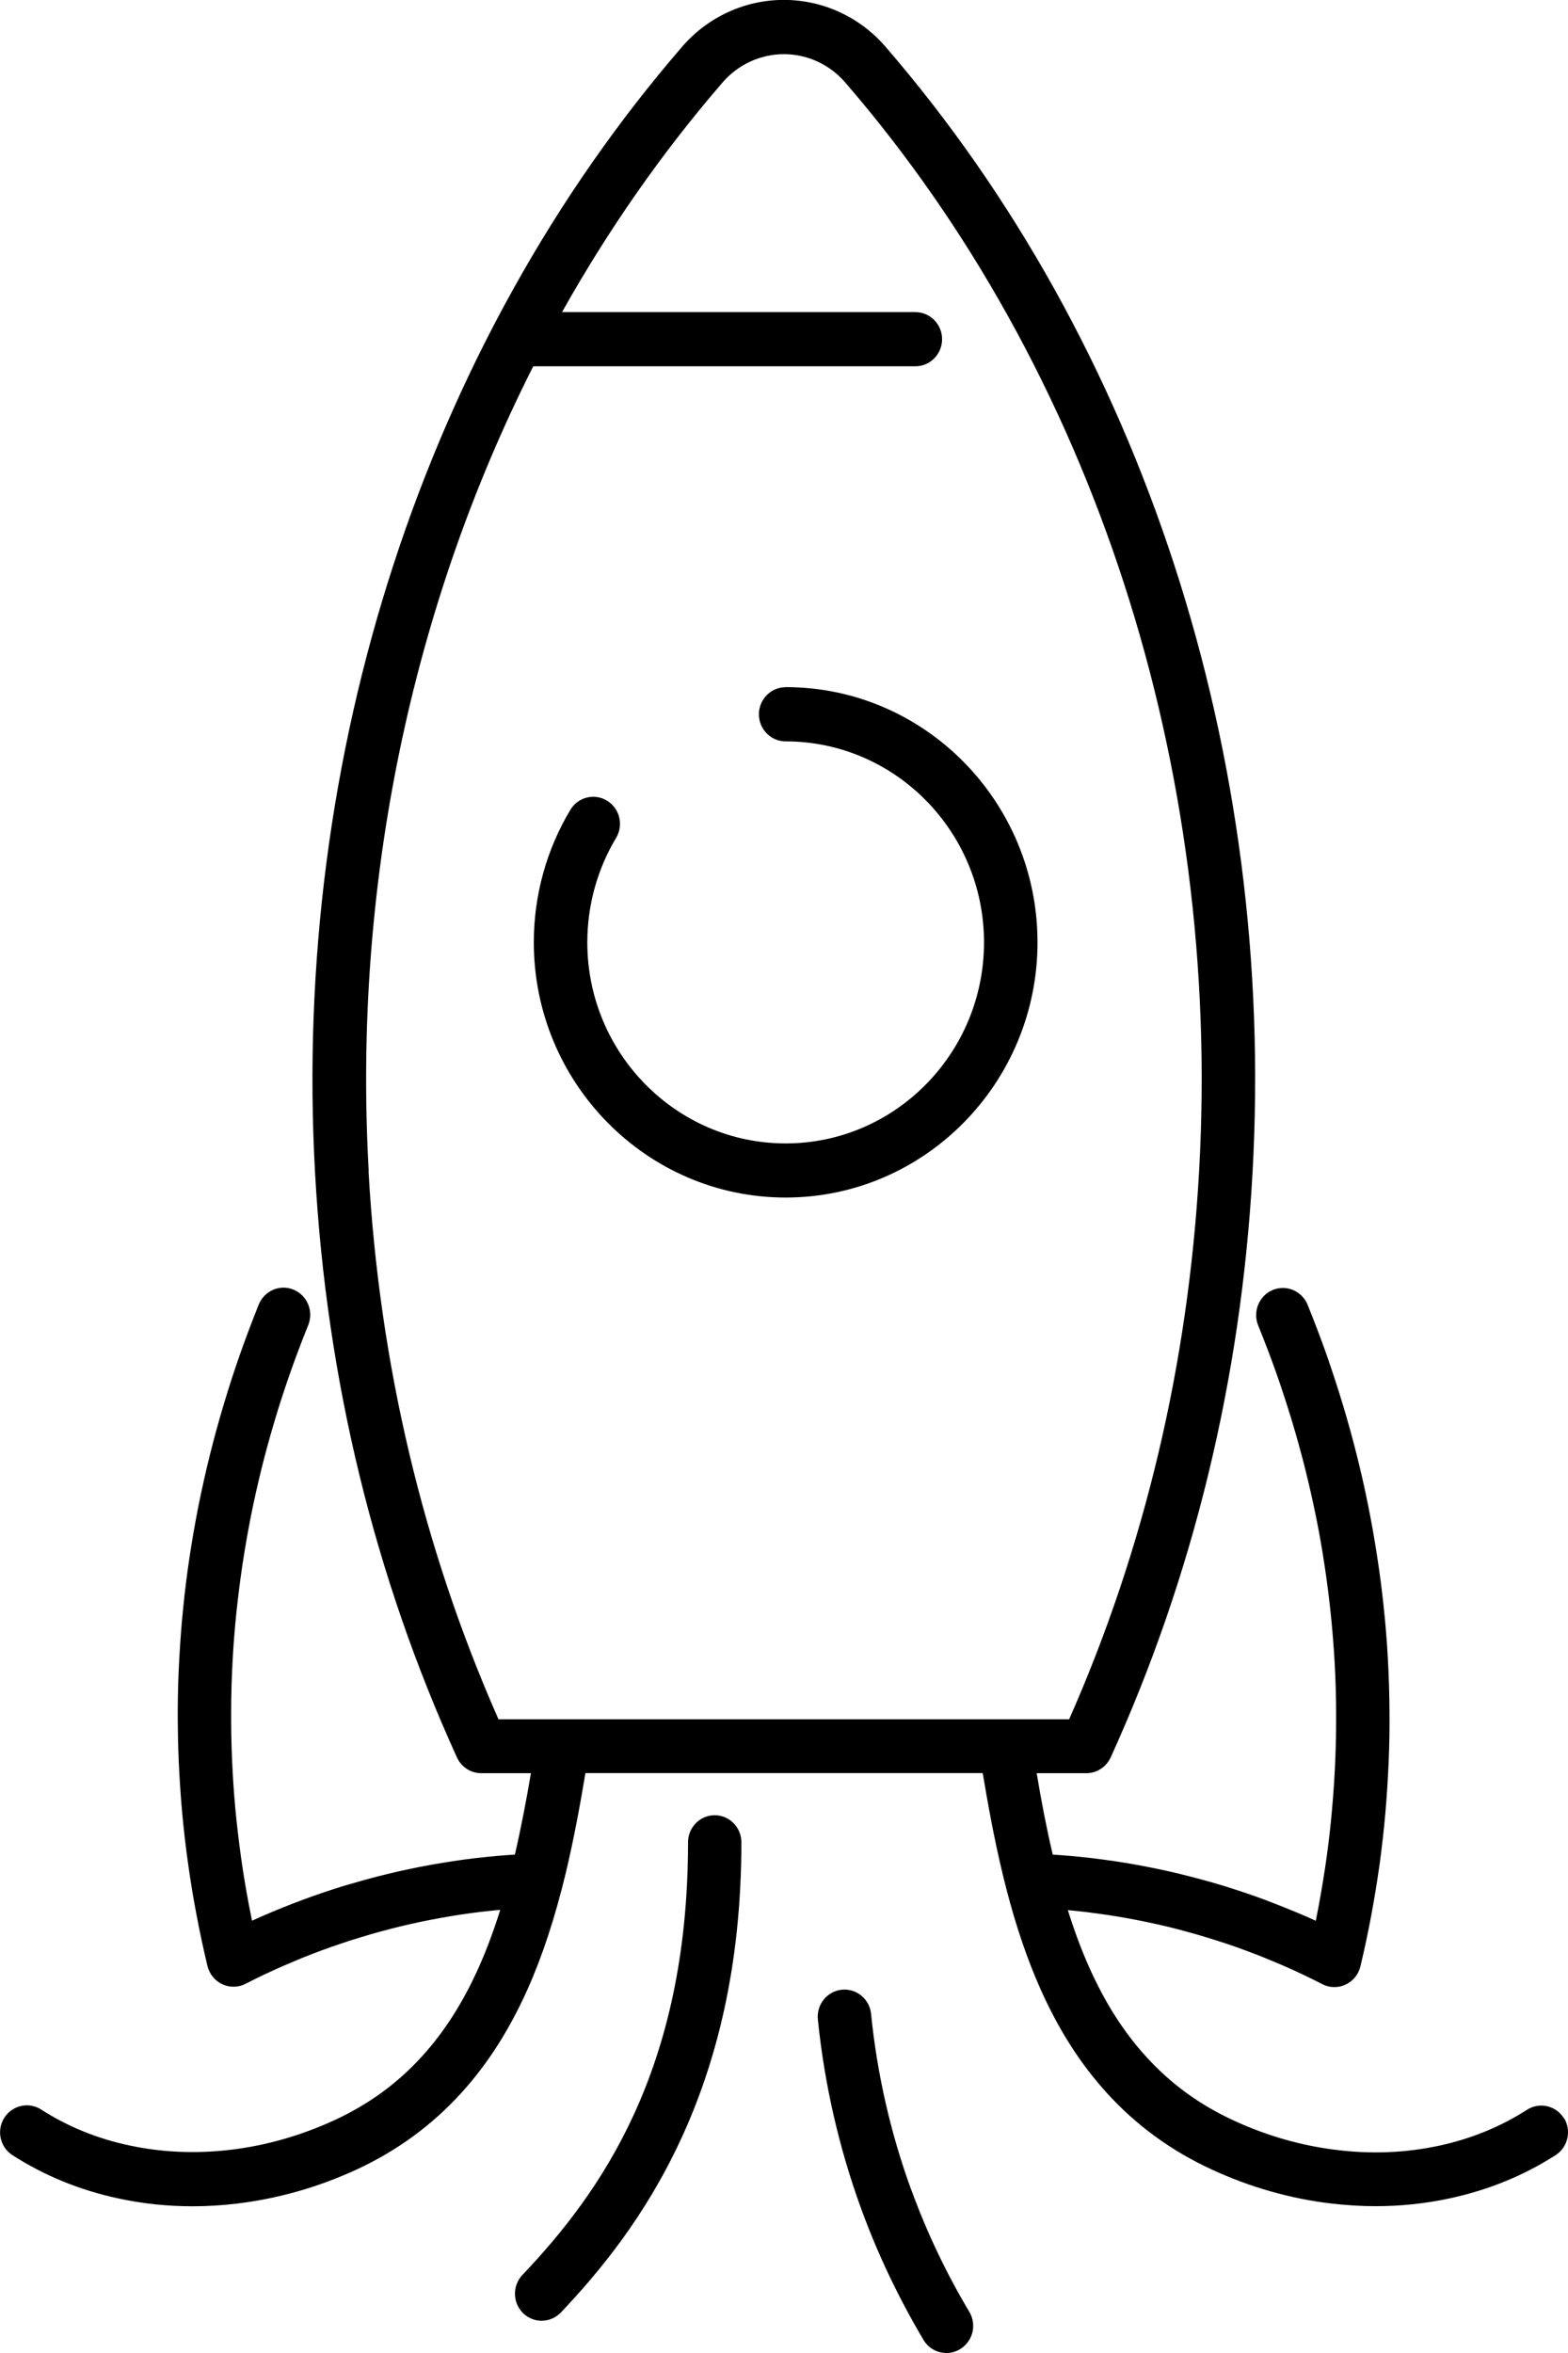
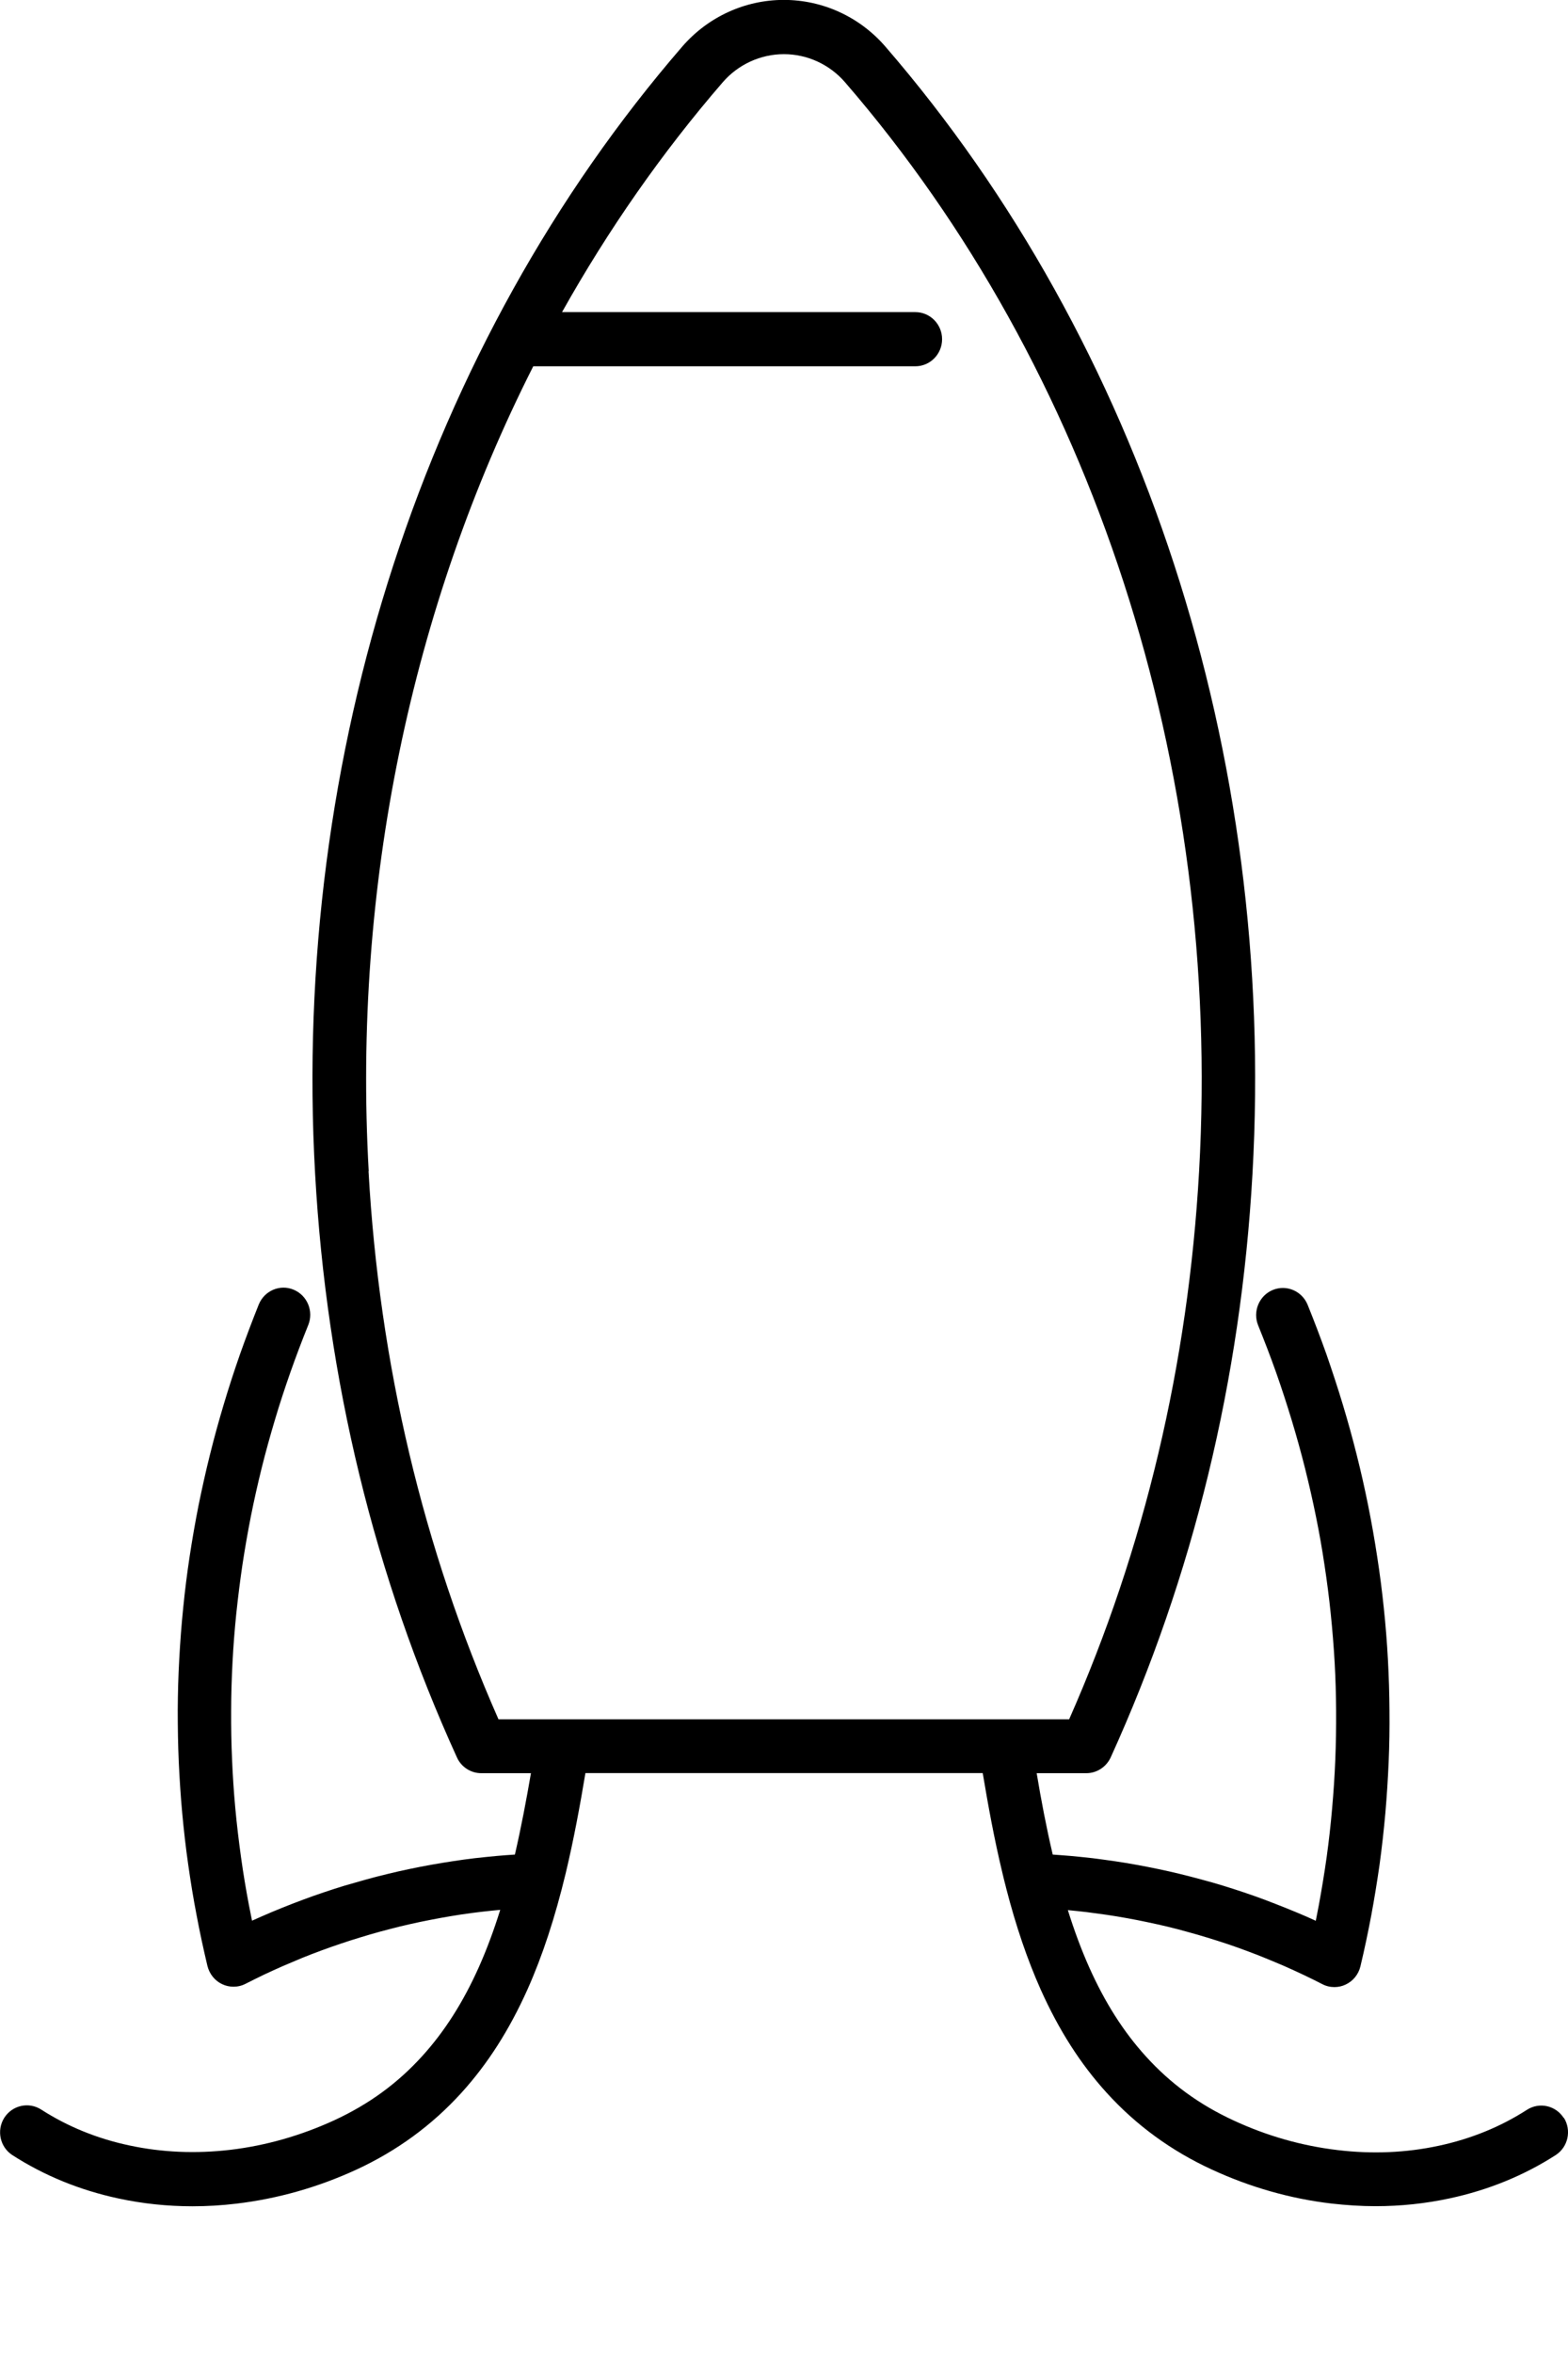
<svg xmlns="http://www.w3.org/2000/svg" width="34" height="51" viewBox="0 0 34 51" fill="none">
  <g clip-path="url(#clip0_65_58)">
    <path d="M33.909 45.909C33.738 45.636 33.38 45.554 33.108 45.73C32.538 46.097 31.894 46.36 31.194 46.509C30.489 46.66 29.755 46.692 29.006 46.602C28.235 46.511 27.476 46.297 26.75 45.96C26.007 45.618 25.383 45.163 24.846 44.57C24.361 44.036 23.96 43.406 23.618 42.641C23.449 42.262 23.296 41.852 23.155 41.401C23.292 41.414 23.429 41.428 23.564 41.444C23.71 41.463 23.857 41.483 24.006 41.504C24.151 41.526 24.3 41.55 24.447 41.577C24.592 41.603 24.739 41.632 24.884 41.663C25.029 41.693 25.176 41.726 25.319 41.76C25.462 41.795 25.607 41.832 25.751 41.873C25.894 41.911 26.039 41.954 26.18 41.997C26.327 42.042 26.47 42.087 26.607 42.133C26.748 42.18 26.891 42.231 27.027 42.282C27.166 42.333 27.307 42.388 27.446 42.445C27.585 42.502 27.724 42.56 27.861 42.619C27.998 42.68 28.137 42.743 28.269 42.806C28.404 42.869 28.539 42.937 28.674 43.006C28.756 43.049 28.845 43.069 28.936 43.069C29.018 43.069 29.103 43.051 29.179 43.014C29.34 42.939 29.457 42.794 29.499 42.619C29.586 42.256 29.664 41.885 29.733 41.52C29.801 41.155 29.861 40.784 29.914 40.415C29.964 40.048 30.006 39.675 30.039 39.306C30.071 38.939 30.095 38.563 30.111 38.194C30.127 37.825 30.133 37.45 30.129 37.079C30.127 36.71 30.115 36.337 30.095 35.966C30.075 35.597 30.045 35.222 30.006 34.853C29.968 34.484 29.92 34.111 29.863 33.744C29.807 33.375 29.741 33.002 29.668 32.637C29.594 32.27 29.511 31.899 29.419 31.536C29.328 31.171 29.226 30.804 29.117 30.443C29.008 30.08 28.887 29.715 28.763 29.356C28.636 28.998 28.497 28.635 28.354 28.28C28.231 27.98 27.893 27.837 27.597 27.96C27.301 28.084 27.16 28.427 27.281 28.726C27.418 29.065 27.551 29.409 27.672 29.752C27.792 30.092 27.905 30.441 28.01 30.786C28.114 31.13 28.211 31.479 28.298 31.825C28.384 32.172 28.465 32.523 28.535 32.871C28.606 33.218 28.668 33.571 28.72 33.921C28.773 34.27 28.819 34.625 28.855 34.975C28.891 35.326 28.92 35.681 28.94 36.031C28.96 36.384 28.97 36.739 28.972 37.087C28.974 37.44 28.968 37.795 28.954 38.144C28.94 38.494 28.916 38.849 28.885 39.198C28.855 39.548 28.815 39.901 28.767 40.25C28.718 40.598 28.66 40.951 28.596 41.298C28.575 41.408 28.553 41.52 28.531 41.632C28.463 41.601 28.392 41.569 28.322 41.538C28.175 41.475 28.026 41.412 27.877 41.353C27.728 41.294 27.577 41.234 27.426 41.177C27.277 41.122 27.124 41.067 26.971 41.016C26.824 40.967 26.669 40.916 26.514 40.869C26.361 40.822 26.206 40.778 26.051 40.737C25.896 40.694 25.739 40.655 25.586 40.617C25.431 40.58 25.274 40.543 25.117 40.511C24.96 40.478 24.801 40.447 24.646 40.419C24.489 40.39 24.33 40.364 24.173 40.341C24.014 40.317 23.855 40.297 23.696 40.276C23.539 40.258 23.378 40.242 23.219 40.227C23.088 40.215 22.956 40.207 22.827 40.197C22.688 39.605 22.575 39.01 22.479 38.433H23.555C23.781 38.433 23.986 38.3 24.083 38.093C25.872 34.16 26.907 29.905 27.158 25.446C27.672 16.357 24.769 7.45 19.196 1.007C18.64 0.365 17.839 -0.002 16.996 -0.002C16.152 -0.002 15.351 0.367 14.796 1.007C9.224 7.45 6.322 16.357 6.833 25.446C7.083 29.905 8.117 34.16 9.909 38.093C10.003 38.3 10.209 38.433 10.436 38.433H11.513C11.414 39.008 11.302 39.603 11.165 40.197C11.034 40.205 10.901 40.215 10.768 40.227C10.609 40.242 10.45 40.258 10.291 40.276C10.134 40.294 9.975 40.317 9.816 40.341C9.659 40.366 9.5 40.39 9.343 40.419C9.188 40.447 9.029 40.478 8.872 40.511C8.715 40.543 8.558 40.58 8.405 40.617C8.252 40.653 8.095 40.694 7.94 40.737C7.785 40.78 7.63 40.825 7.477 40.869C7.32 40.916 7.167 40.967 7.02 41.016C6.869 41.067 6.716 41.12 6.566 41.177C6.417 41.232 6.266 41.291 6.117 41.351C5.968 41.41 5.821 41.473 5.672 41.538C5.603 41.569 5.533 41.599 5.465 41.63C5.442 41.518 5.42 41.406 5.398 41.294C5.332 40.947 5.273 40.594 5.225 40.245C5.177 39.895 5.134 39.54 5.102 39.191C5.07 38.839 5.046 38.486 5.032 38.137C5.016 37.787 5.01 37.432 5.012 37.081C5.012 36.731 5.024 36.376 5.042 36.025C5.06 35.675 5.088 35.32 5.124 34.969C5.161 34.621 5.205 34.266 5.257 33.915C5.31 33.565 5.372 33.212 5.44 32.865C5.509 32.517 5.589 32.164 5.674 31.819C5.76 31.473 5.857 31.124 5.96 30.779C6.062 30.433 6.177 30.086 6.296 29.746C6.417 29.403 6.547 29.059 6.684 28.72C6.805 28.421 6.664 28.078 6.368 27.954C6.072 27.829 5.734 27.974 5.611 28.274C5.469 28.629 5.332 28.991 5.205 29.35C5.08 29.707 4.961 30.072 4.853 30.435C4.744 30.798 4.643 31.165 4.553 31.528C4.462 31.891 4.38 32.262 4.305 32.629C4.233 32.994 4.168 33.367 4.112 33.736C4.056 34.105 4.009 34.478 3.973 34.845C3.935 35.214 3.907 35.589 3.887 35.958C3.866 36.327 3.856 36.702 3.854 37.071C3.854 37.442 3.86 37.817 3.876 38.184C3.893 38.551 3.917 38.926 3.951 39.297C3.985 39.664 4.027 40.038 4.08 40.407C4.132 40.774 4.192 41.145 4.263 41.512C4.331 41.877 4.412 42.248 4.498 42.611C4.541 42.784 4.657 42.931 4.818 43.006C4.895 43.043 4.979 43.061 5.062 43.061C5.153 43.061 5.241 43.041 5.324 42.998C5.456 42.931 5.593 42.863 5.728 42.798C5.863 42.735 6 42.672 6.135 42.613C6.274 42.553 6.413 42.494 6.551 42.437C6.69 42.38 6.831 42.327 6.968 42.276C7.107 42.225 7.25 42.174 7.391 42.127C7.528 42.08 7.671 42.036 7.817 41.991C7.958 41.948 8.103 41.905 8.246 41.866C8.391 41.828 8.536 41.789 8.679 41.754C8.822 41.72 8.967 41.687 9.114 41.656C9.261 41.626 9.408 41.597 9.55 41.571C9.697 41.544 9.844 41.52 9.991 41.497C10.138 41.475 10.287 41.455 10.432 41.438C10.571 41.422 10.708 41.408 10.847 41.395C10.706 41.846 10.553 42.256 10.384 42.635C10.042 43.4 9.639 44.032 9.156 44.564C8.619 45.157 7.995 45.61 7.252 45.954C6.525 46.288 5.766 46.505 4.996 46.596C4.249 46.684 3.512 46.653 2.808 46.502C2.107 46.354 1.465 46.091 0.894 45.724C0.624 45.55 0.266 45.63 0.092 45.903C-0.079 46.176 -0 46.539 0.27 46.712C0.958 47.155 1.731 47.471 2.566 47.65C3.089 47.763 3.629 47.82 4.174 47.82C4.49 47.82 4.808 47.801 5.126 47.763C6.018 47.657 6.894 47.41 7.729 47.025C8.604 46.621 9.369 46.062 10.005 45.361C10.575 44.733 11.042 44.001 11.437 43.122C11.763 42.392 12.034 41.567 12.268 40.596C12.443 39.862 12.578 39.128 12.694 38.431H21.309C21.426 39.128 21.559 39.862 21.736 40.596C21.76 40.698 21.784 40.796 21.81 40.894C21.812 40.902 21.814 40.912 21.816 40.92C22.03 41.752 22.277 42.474 22.565 43.12C22.96 44.001 23.427 44.733 23.996 45.359C24.632 46.06 25.397 46.619 26.273 47.022C27.108 47.408 27.984 47.657 28.875 47.761C29.195 47.797 29.513 47.818 29.827 47.818C30.373 47.818 30.912 47.761 31.436 47.648C32.271 47.469 33.044 47.153 33.732 46.711C34.002 46.537 34.082 46.174 33.909 45.899V45.909ZM7.995 25.383C7.648 19.224 8.921 13.158 11.563 7.939H19.848C20.168 7.939 20.428 7.676 20.428 7.352C20.428 7.028 20.168 6.765 19.848 6.765H12.187C13.186 4.983 14.351 3.311 15.671 1.784C16.006 1.397 16.491 1.174 16.998 1.174C17.505 1.174 17.99 1.397 18.324 1.784C23.698 7.996 26.496 16.598 26.001 25.383C25.765 29.566 24.82 33.56 23.183 37.265H10.809C9.174 33.56 8.226 29.566 7.991 25.383H7.995Z" fill="black" />
-     <path d="M19.757 47.459C19.312 46.235 19.019 44.955 18.888 43.65C18.856 43.328 18.57 43.093 18.252 43.126C17.934 43.159 17.702 43.448 17.734 43.77C17.877 45.171 18.191 46.549 18.67 47.864C19.029 48.851 19.486 49.809 20.025 50.716C20.134 50.9 20.325 51 20.522 51C20.625 51 20.727 50.973 20.822 50.914C21.096 50.747 21.184 50.386 21.019 50.109C20.516 49.267 20.093 48.376 19.759 47.459H19.757Z" fill="black" />
-     <path d="M15.498 39.344C15.178 39.344 14.919 39.607 14.919 39.931C14.919 44.888 13.001 47.546 11.328 49.308C11.107 49.542 11.113 49.913 11.344 50.138C11.457 50.248 11.602 50.301 11.745 50.301C11.898 50.301 12.049 50.239 12.163 50.121C13.844 48.349 16.076 45.367 16.076 39.931C16.076 39.607 15.816 39.344 15.496 39.344H15.498Z" fill="black" />
-     <path d="M17.036 14.895C16.716 14.895 16.456 15.158 16.456 15.482C16.456 15.806 16.716 16.069 17.036 16.069C19.407 16.069 21.337 18.025 21.337 20.426C21.337 22.828 19.407 24.783 17.036 24.783C14.665 24.783 12.735 22.828 12.735 20.426C12.735 19.625 12.95 18.844 13.358 18.163C13.526 17.886 13.439 17.525 13.165 17.356C12.892 17.187 12.535 17.274 12.368 17.552C11.849 18.416 11.575 19.409 11.575 20.424C11.575 23.474 14.025 25.956 17.036 25.956C20.047 25.956 22.497 23.474 22.497 20.424C22.497 17.374 20.047 14.893 17.036 14.893V14.895Z" fill="black" />
  </g>
  <defs>
    <clipPath id="clip0_65_58">
      <rect width="34" height="51" fill="white" />
    </clipPath>
  </defs>
</svg>